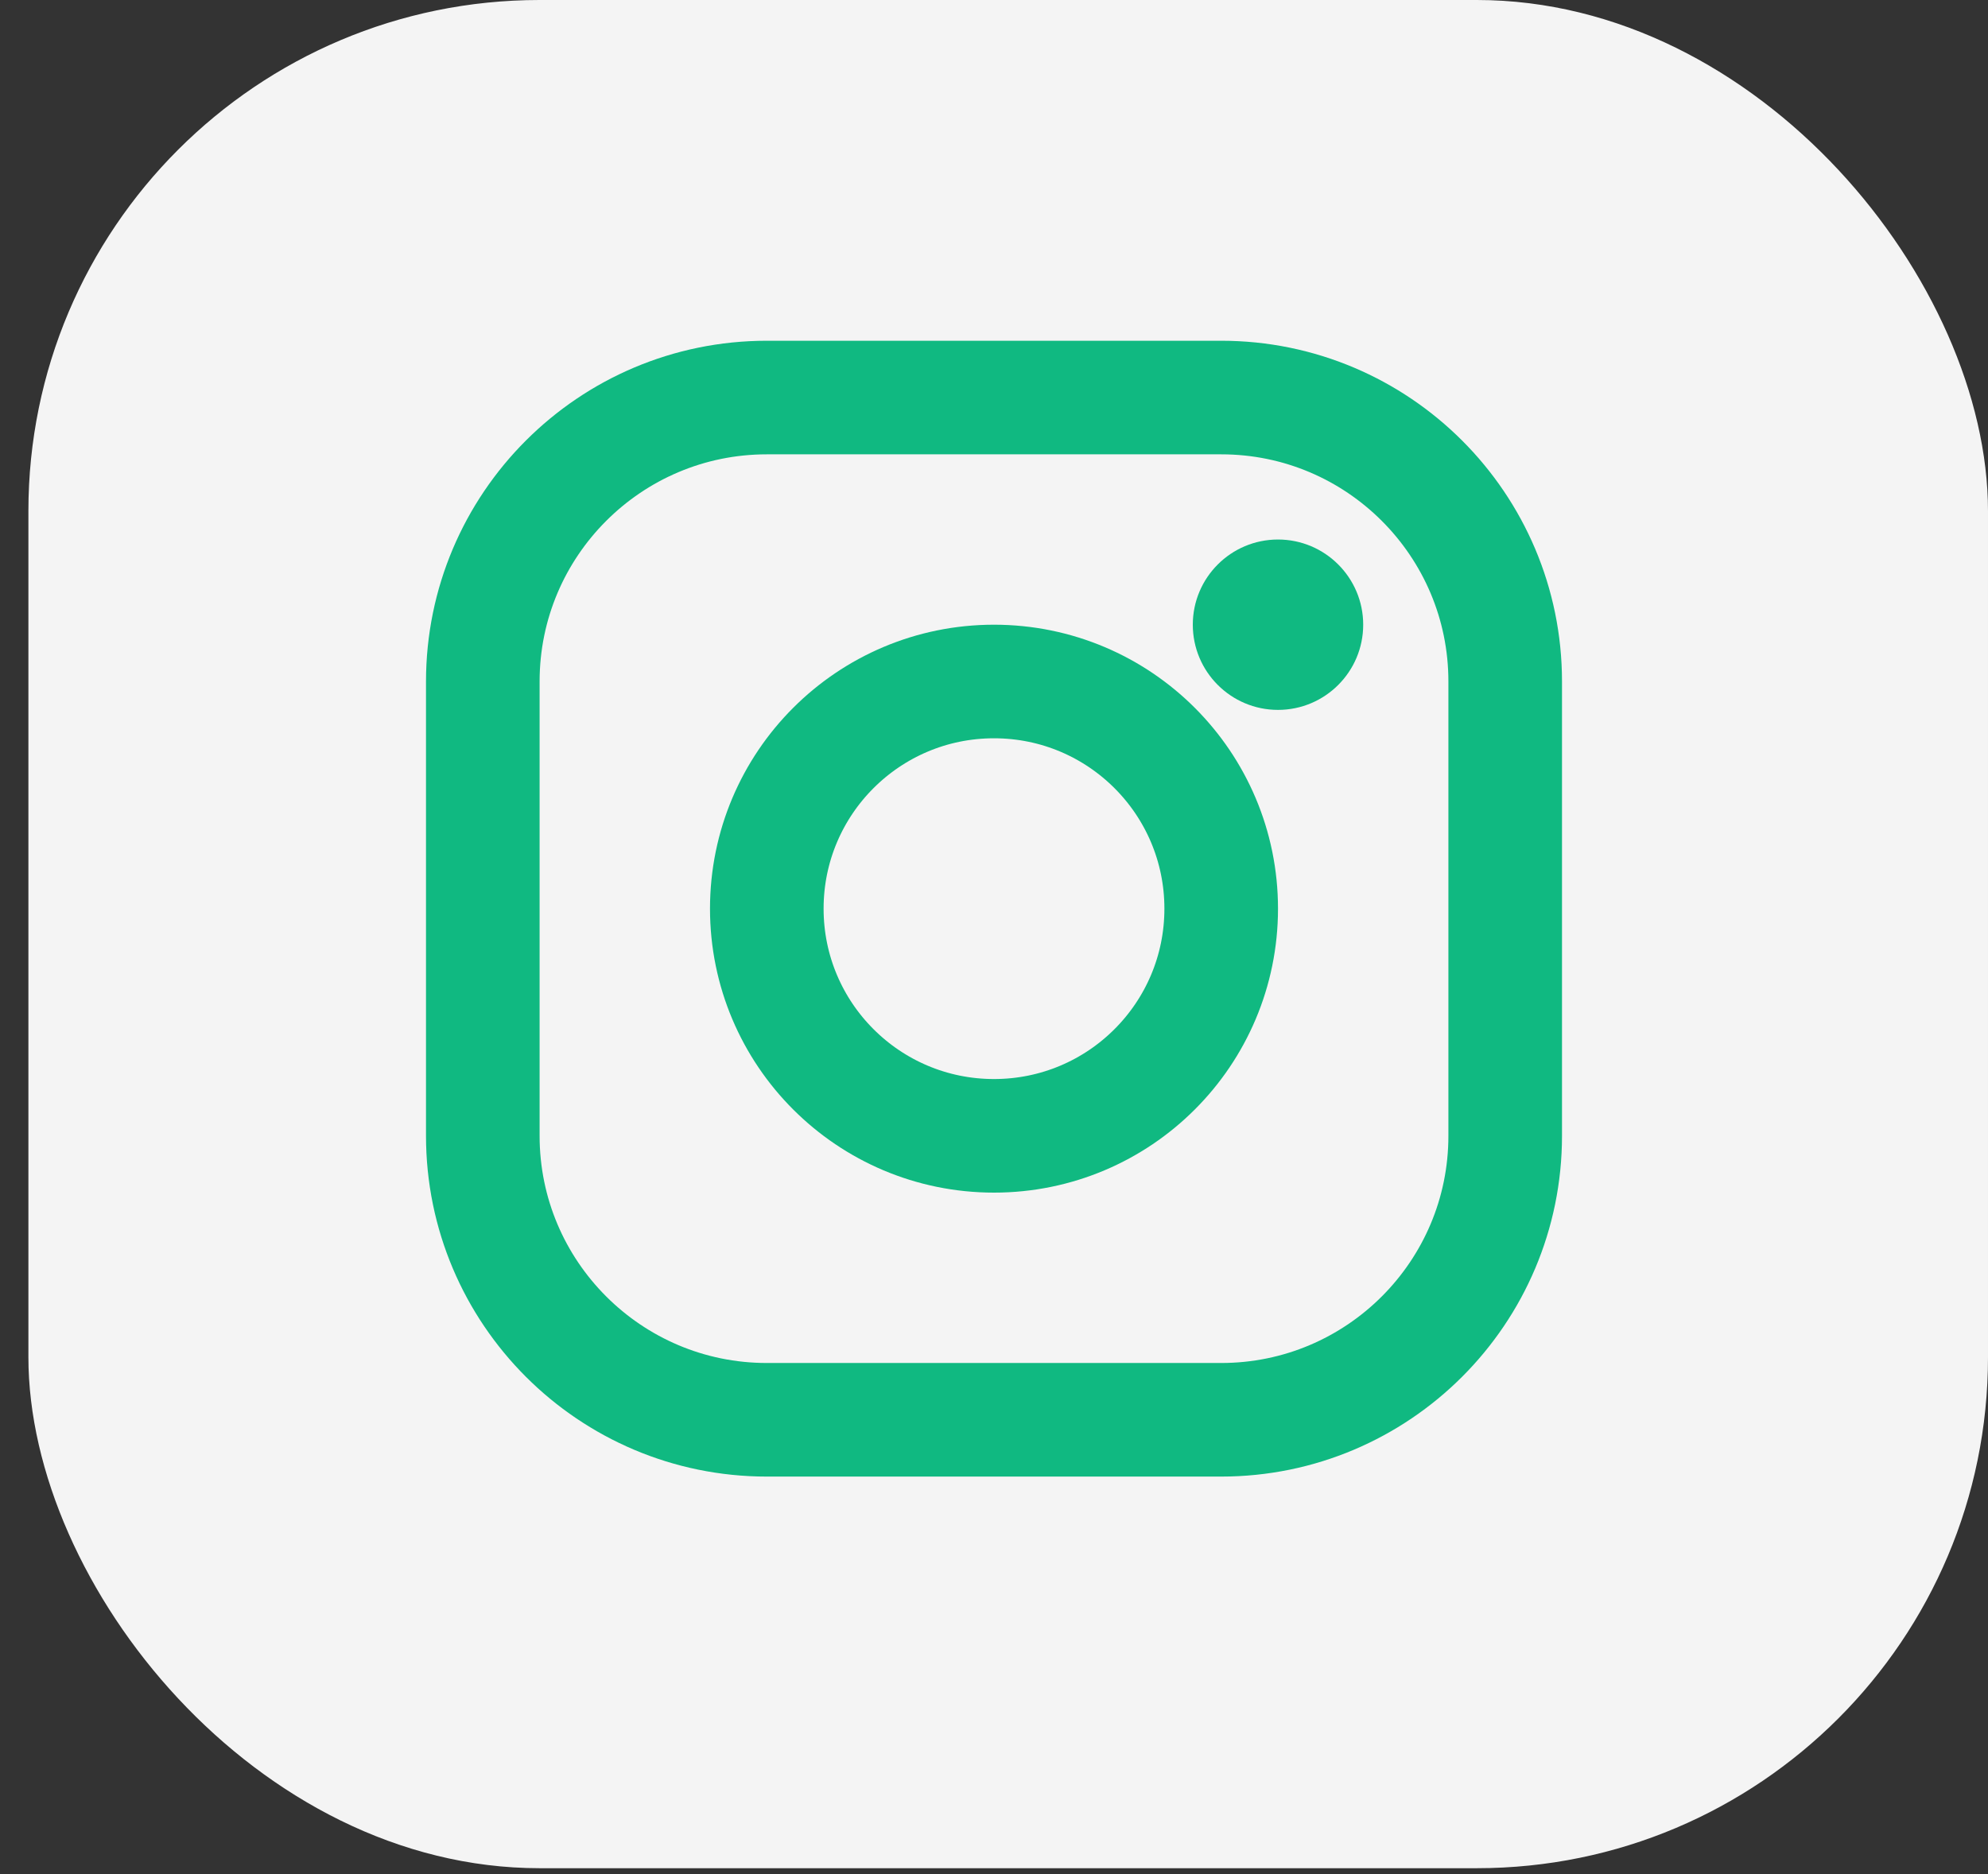
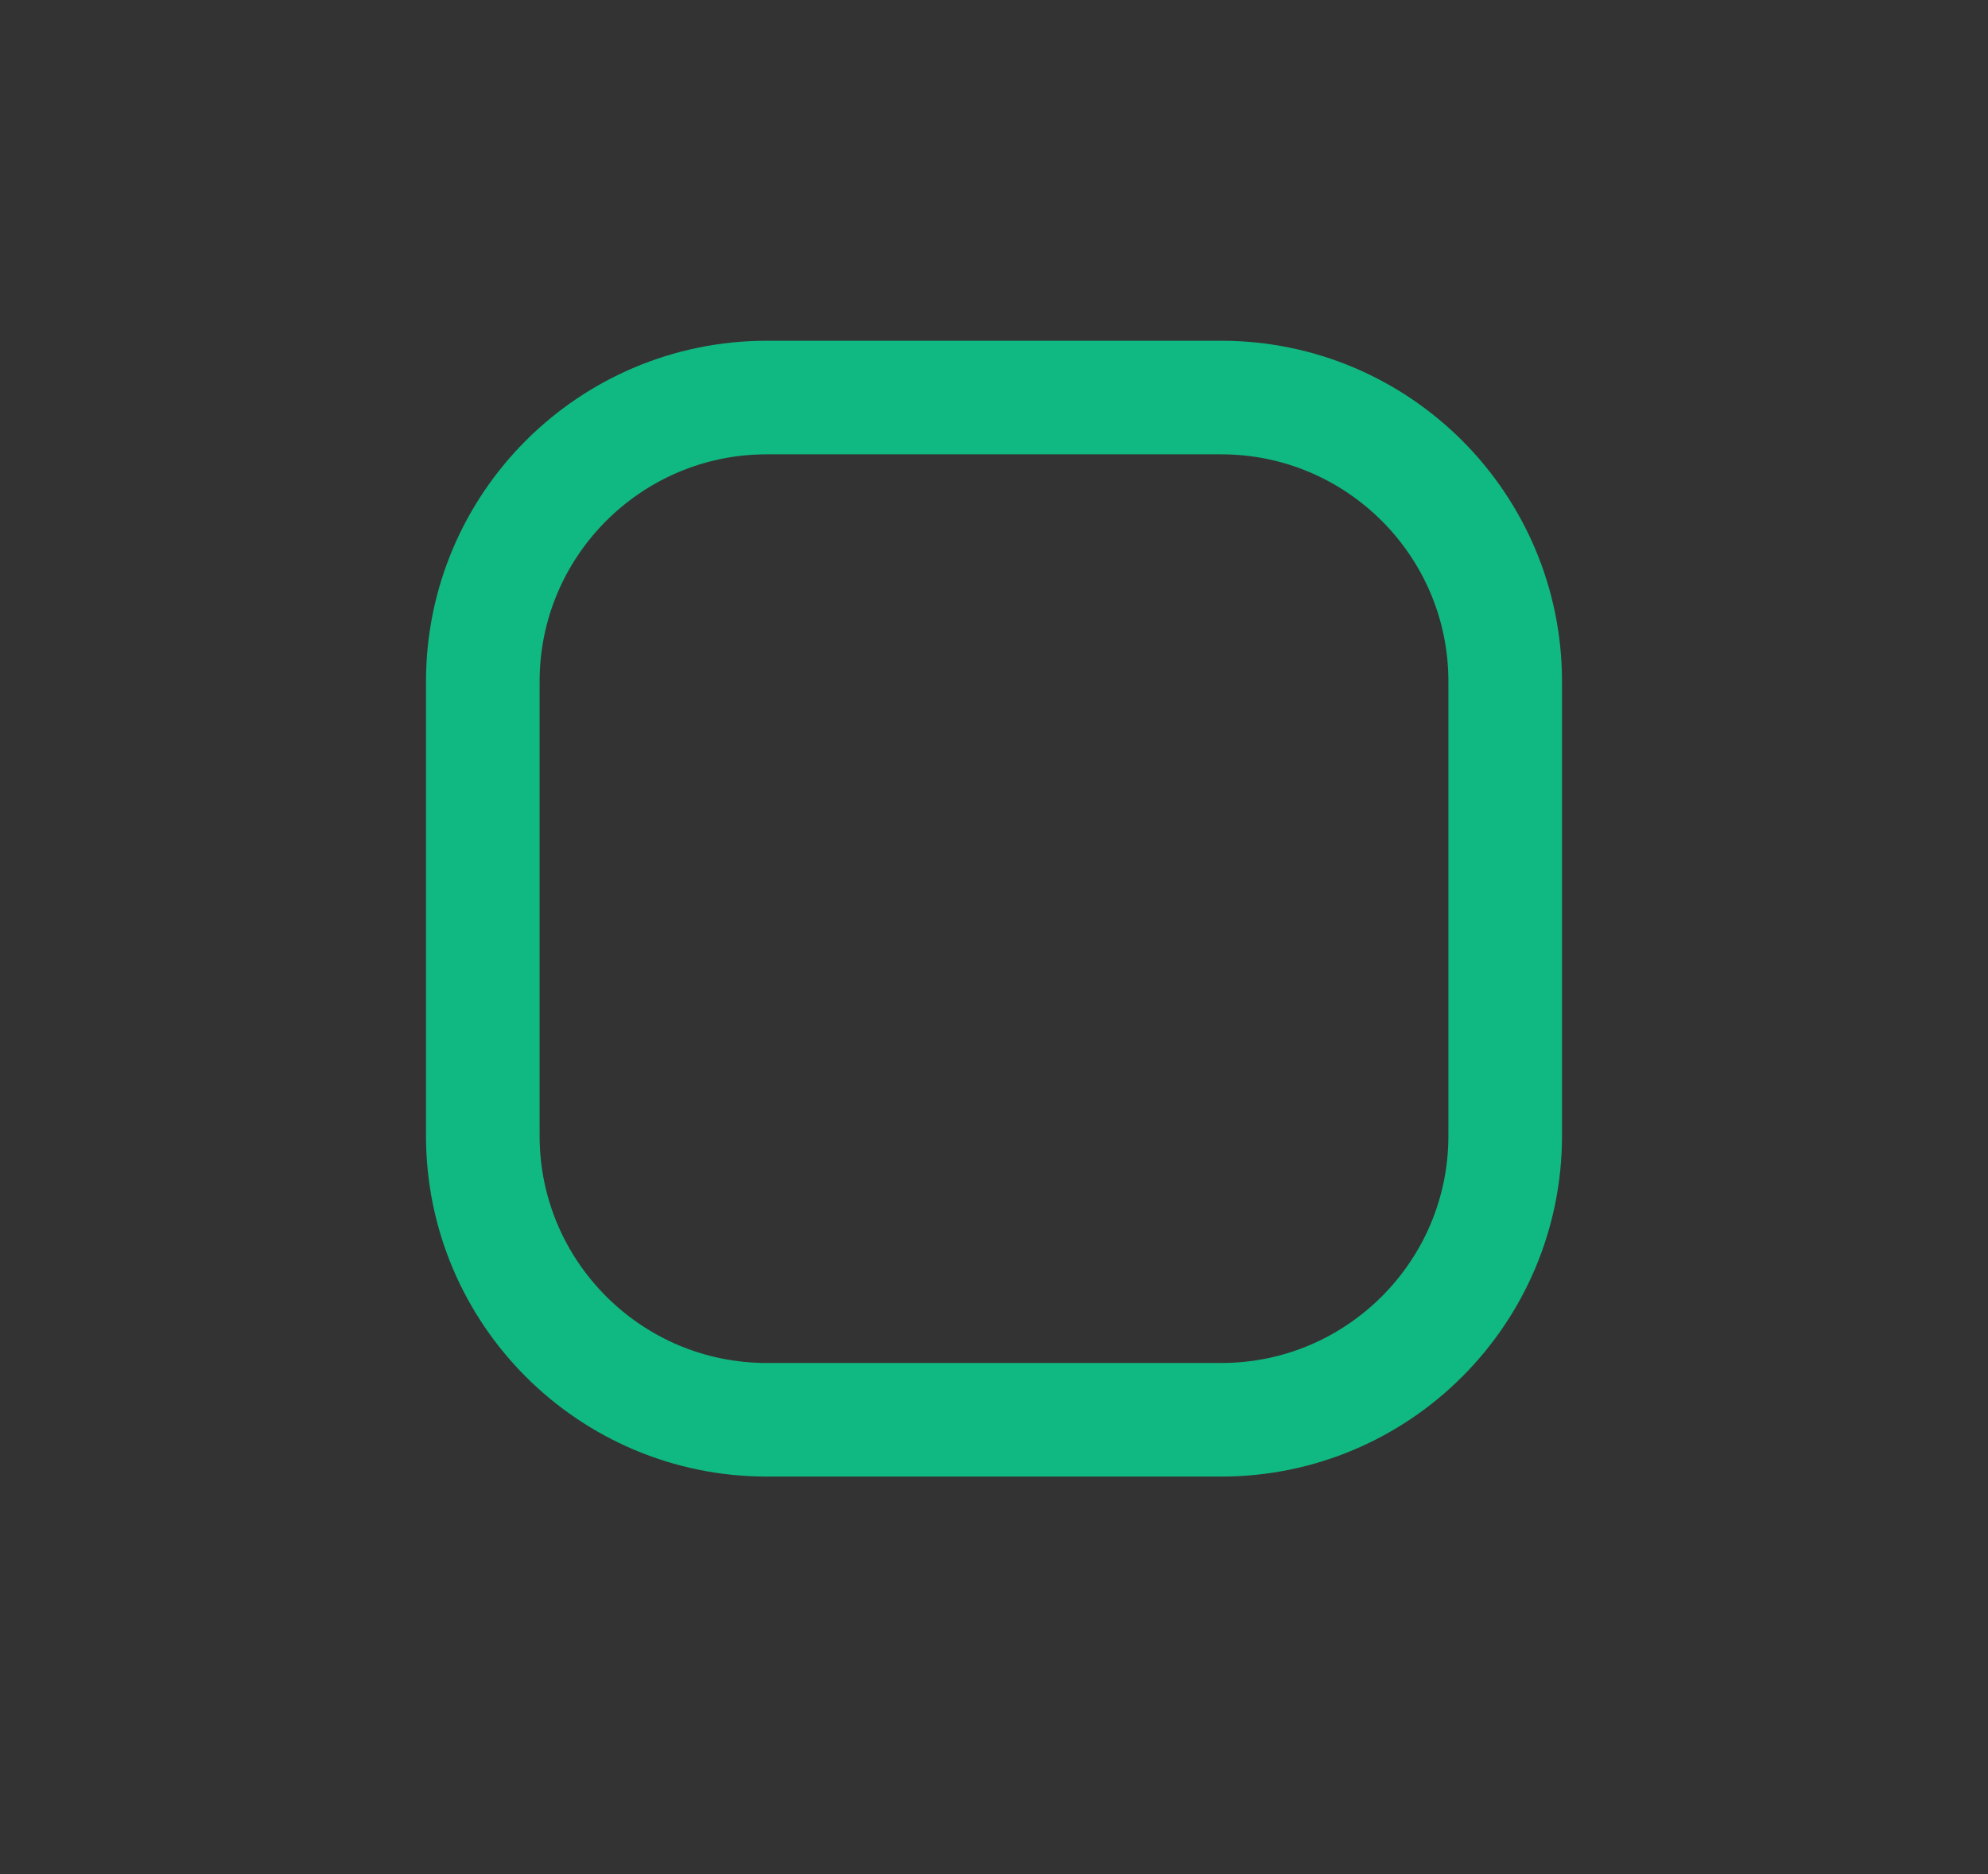
<svg xmlns="http://www.w3.org/2000/svg" width="35" height="33" viewBox="0 0 35 33" fill="none">
  <rect x="0" y="0" width="35" height="33" fill="#333333" stroke="none" />
-   <rect x="0.5" width="34.5" height="32.896" rx="9" fill="#F4F4F4" />
-   <path d="M22.5 12.5C23.328 12.5 24 11.828 24 11C24 10.172 23.328 9.5 22.5 9.5C21.672 9.5 21 10.172 21 11C21 11.828 21.672 12.5 22.5 12.5Z" fill="#10b981" />
  <path d="M21.5 7C24.26 7 26.5 9.24 26.5 12V20C26.5 22.76 24.26 25 21.5 25H13.5C10.74 25 8.5 22.76 8.5 20V12C8.5 9.24 10.74 7 13.5 7H17.5H21.5Z" stroke="#10b981" stroke-width="2" stroke-linecap="round" stroke-linejoin="round" />
-   <path d="M17.5 12C19.71 12 21.5 13.79 21.5 16C21.5 18.21 19.71 20 17.5 20C15.29 20 13.5 18.21 13.5 16C13.5 13.79 15.29 12 17.5 12Z" stroke="#10b981" stroke-width="2" stroke-linecap="round" stroke-linejoin="round" />
</svg>